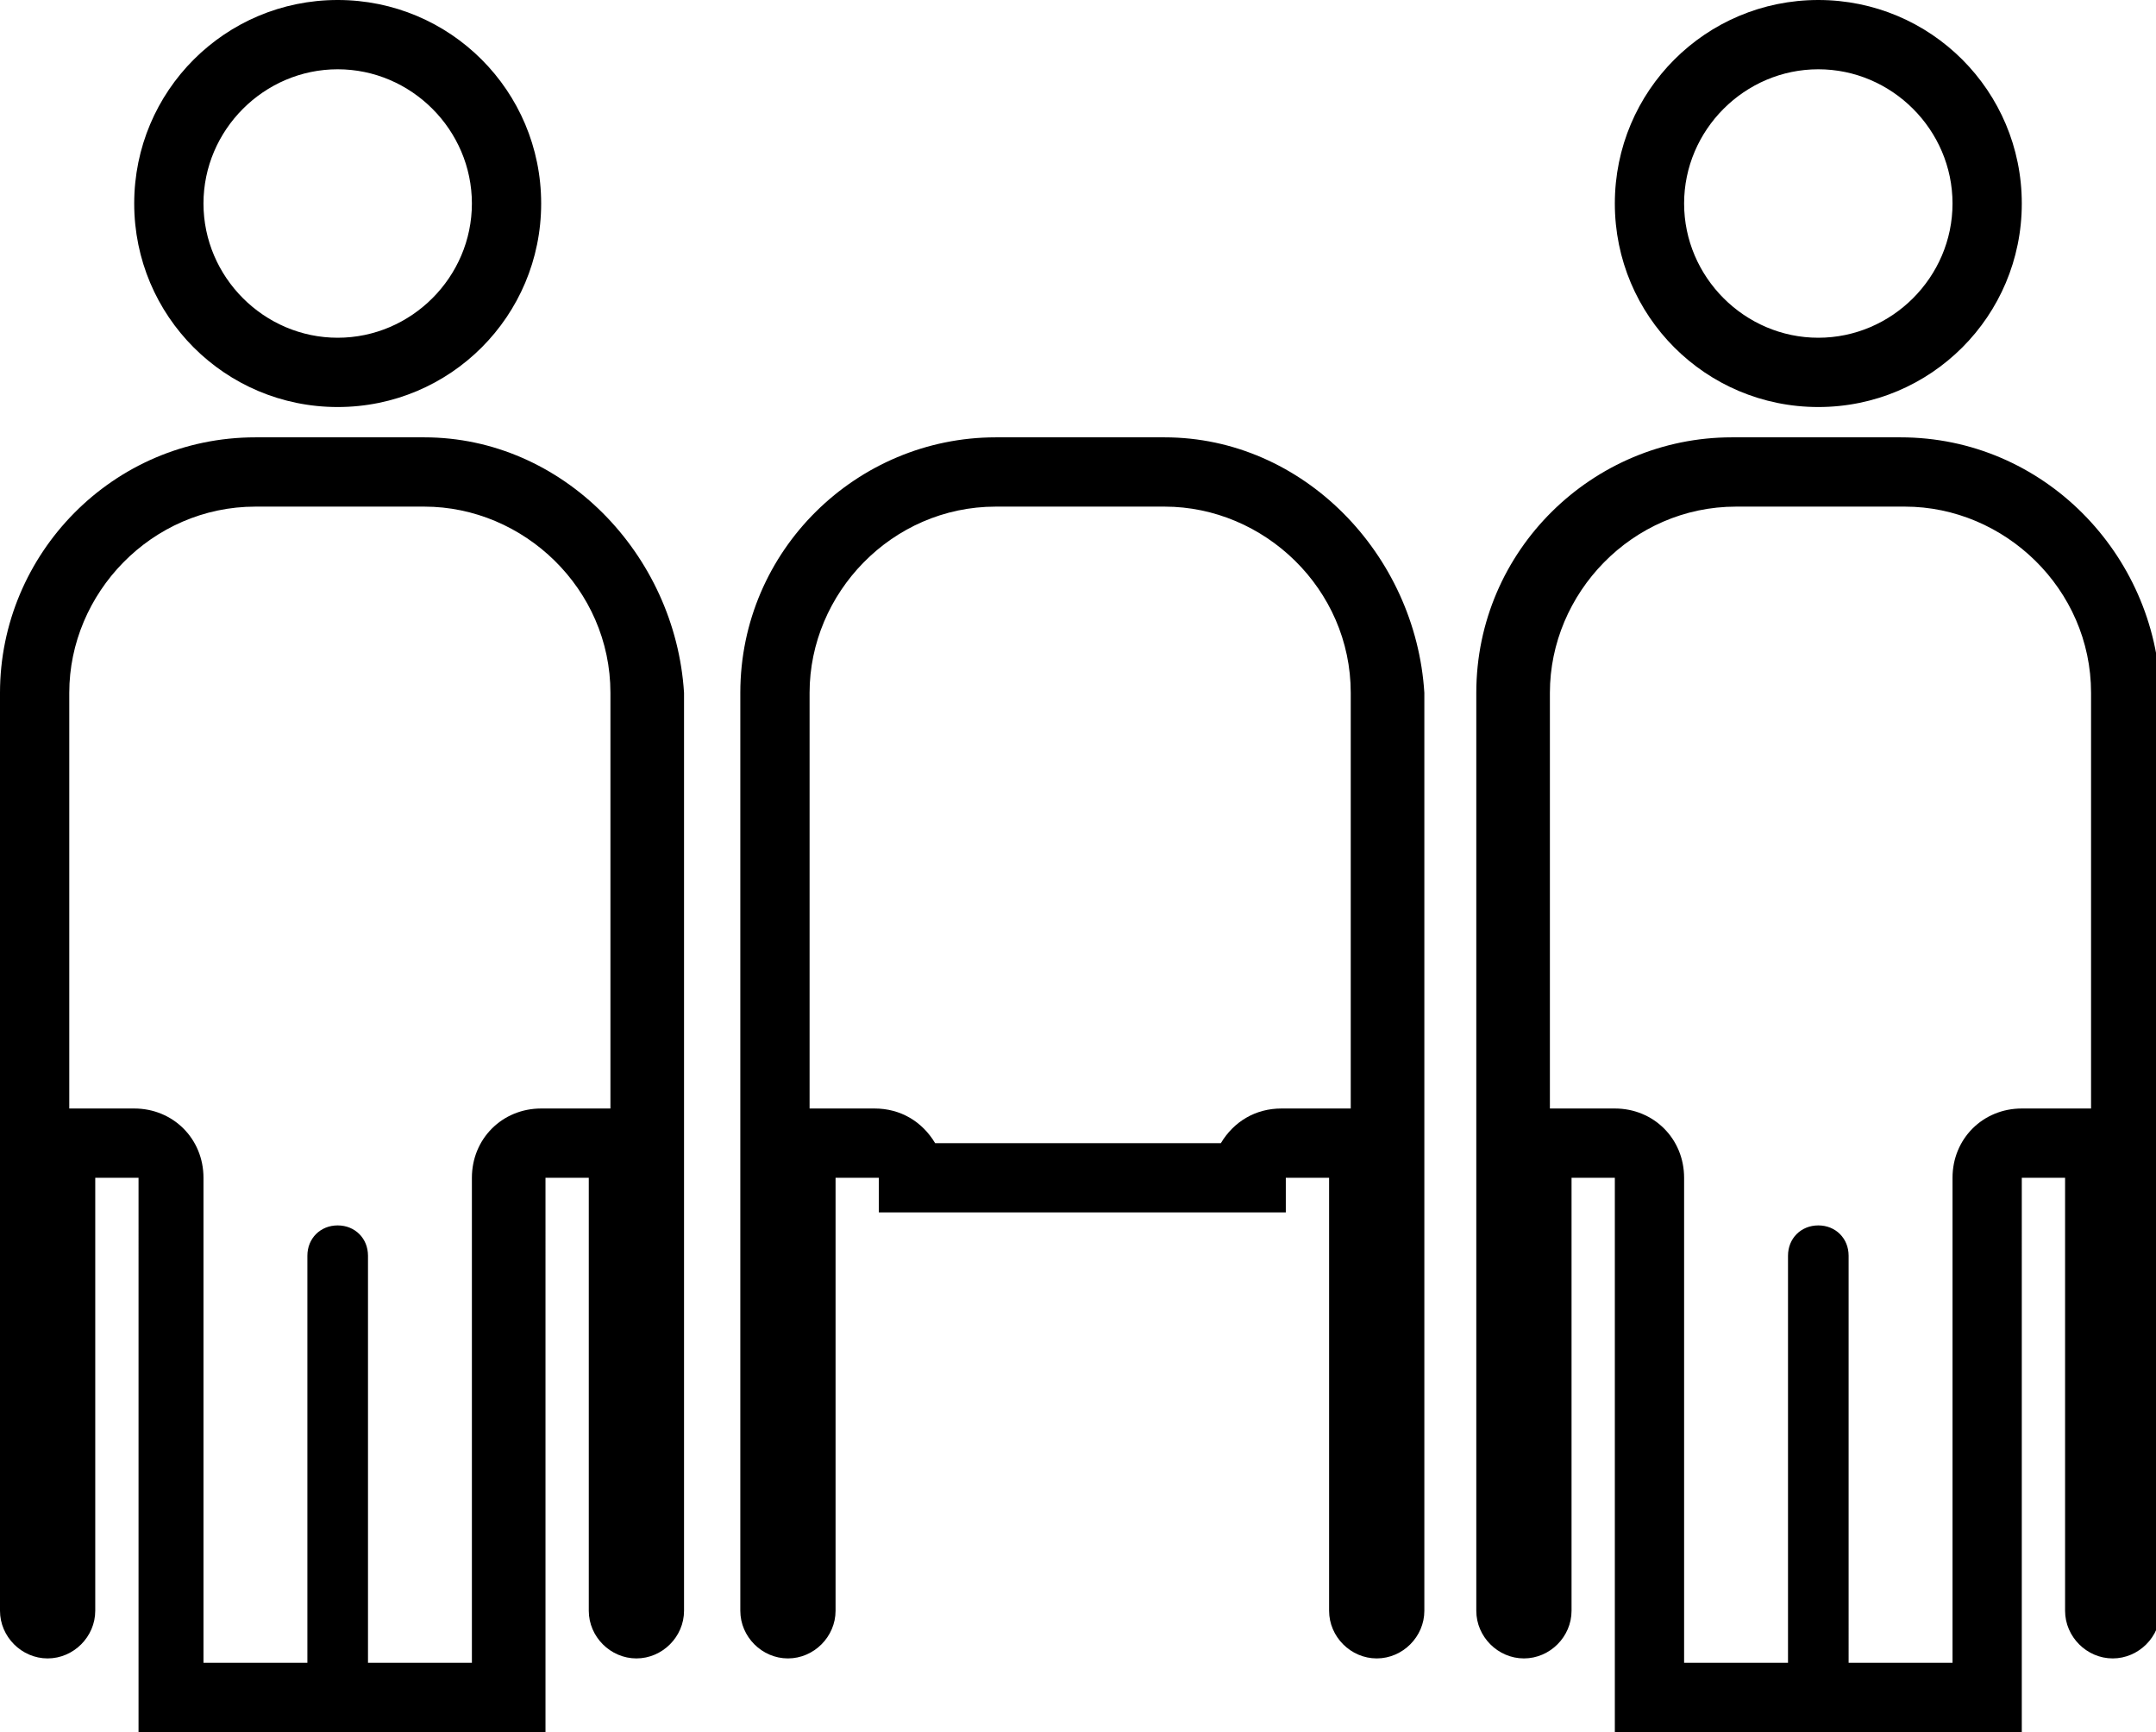
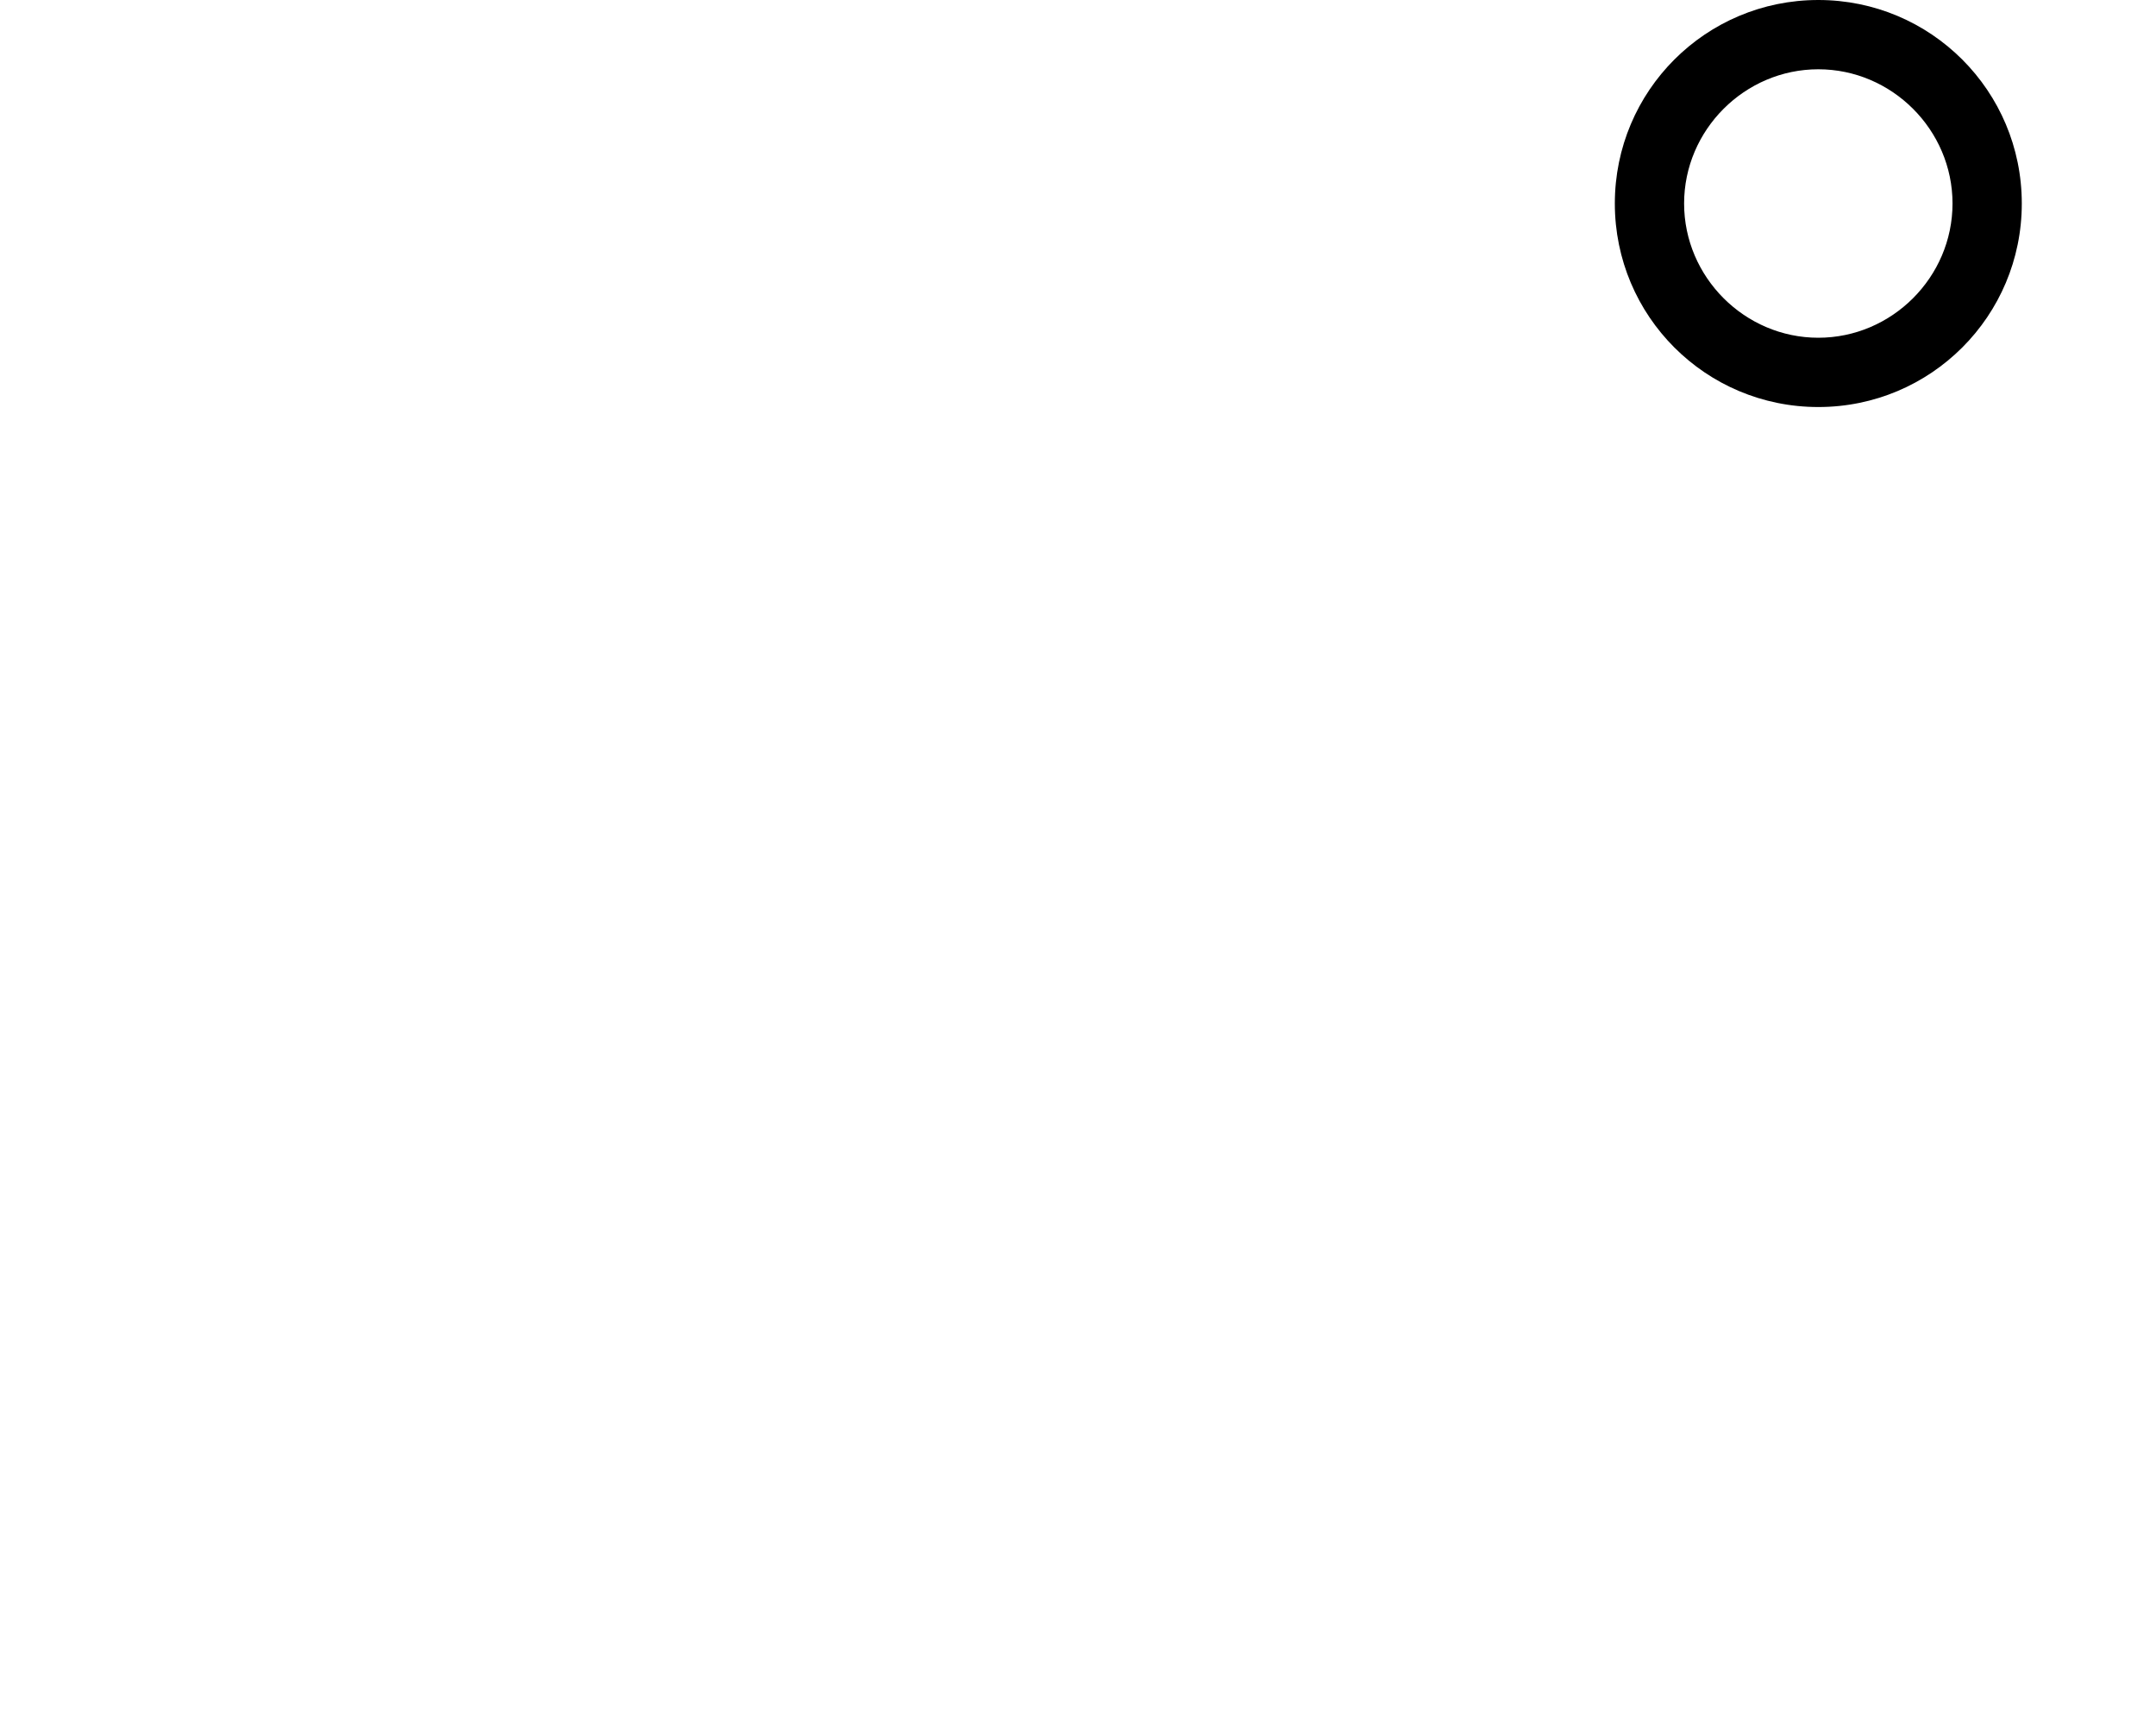
<svg xmlns="http://www.w3.org/2000/svg" version="1.1" id="final" x="0px" y="0px" viewBox="0 0 49.8 40" style="enable-background:new 0 0 49.8 40;" xml:space="preserve">
  <g>
-     <path d="M7.8,9.4c2.6,0,4.7-2.1,4.7-4.7c0-2.6-2.1-4.7-4.7-4.7C5.2,0,3.1,2.1,3.1,4.7C3.1,7.3,5.2,9.4,7.8,9.4z M7.8,1.6   c1.7,0,3.1,1.4,3.1,3.1c0,1.7-1.4,3.1-3.1,3.1c-1.7,0-3.1-1.4-3.1-3.1C4.7,3,6.1,1.6,7.8,1.6z" />
    <path d="M42,9.4c2.6,0,4.7-2.1,4.7-4.7C46.7,2.1,44.6,0,42,0c-2.6,0-4.7,2.1-4.7,4.7C37.3,7.3,39.4,9.4,42,9.4z M42,1.6   c1.7,0,3.1,1.4,3.1,3.1c0,1.7-1.4,3.1-3.1,3.1c-1.7,0-3.1-1.4-3.1-3.1C38.9,3,40.3,1.6,42,1.6z" />
-     <path d="M9.8,10.1H5.9C2.6,10.1,0,12.8,0,16v10v11.2c0,0.6,0.5,1.1,1.1,1.1s1.1-0.5,1.1-1.1v-10h1V40h9.4V27.2h1v10   c0,0.6,0.5,1.1,1.1,1.1c0.6,0,1.1-0.5,1.1-1.1V26V16C15.6,12.8,13,10.1,9.8,10.1z M14,25.6h-1.5c-0.9,0-1.6,0.7-1.6,1.6v11.2H8.5   V29c0-0.4-0.3-0.7-0.7-0.7S7.1,28.6,7.1,29v9.4H4.7V27.2c0-0.9-0.7-1.6-1.6-1.6H1.6V16c0-2.3,1.9-4.3,4.3-4.3h3.9   c2.3,0,4.3,1.9,4.3,4.3V25.6z" />
-     <path d="M43.9,10.1H40c-3.2,0-5.9,2.6-5.9,5.9v10v11.2c0,0.6,0.5,1.1,1.1,1.1s1.1-0.5,1.1-1.1v-10h1V40h9.4V27.2h1v10   c0,0.6,0.5,1.1,1.1,1.1s1.1-0.5,1.1-1.1V26V16C49.8,12.8,47.2,10.1,43.9,10.1z M48.2,25.6h-1.5c-0.9,0-1.6,0.7-1.6,1.6v11.2h-2.4   V29c0-0.4-0.3-0.7-0.7-0.7c-0.4,0-0.7,0.3-0.7,0.7v9.4h-2.4V27.2c0-0.9-0.7-1.6-1.6-1.6h-1.5V16c0-2.3,1.9-4.3,4.3-4.3h3.9   c2.3,0,4.3,1.9,4.3,4.3V25.6z" />
-     <path d="M26.9,10.1H23c-3.2,0-5.9,2.6-5.9,5.9v10v11.2c0,0.6,0.5,1.1,1.1,1.1c0.6,0,1.1-0.5,1.1-1.1v-10h1V28h9.4v-0.8h1v10   c0,0.6,0.5,1.1,1.1,1.1s1.1-0.5,1.1-1.1V26V16C32.7,12.8,30.1,10.1,26.9,10.1z M31.1,25.6h-1.5c-0.6,0-1.1,0.3-1.4,0.8h-6.6   c-0.3-0.5-0.8-0.8-1.4-0.8h-1.5V16c0-2.3,1.9-4.3,4.3-4.3h3.9c2.3,0,4.3,1.9,4.3,4.3V25.6z" />
  </g>
</svg>